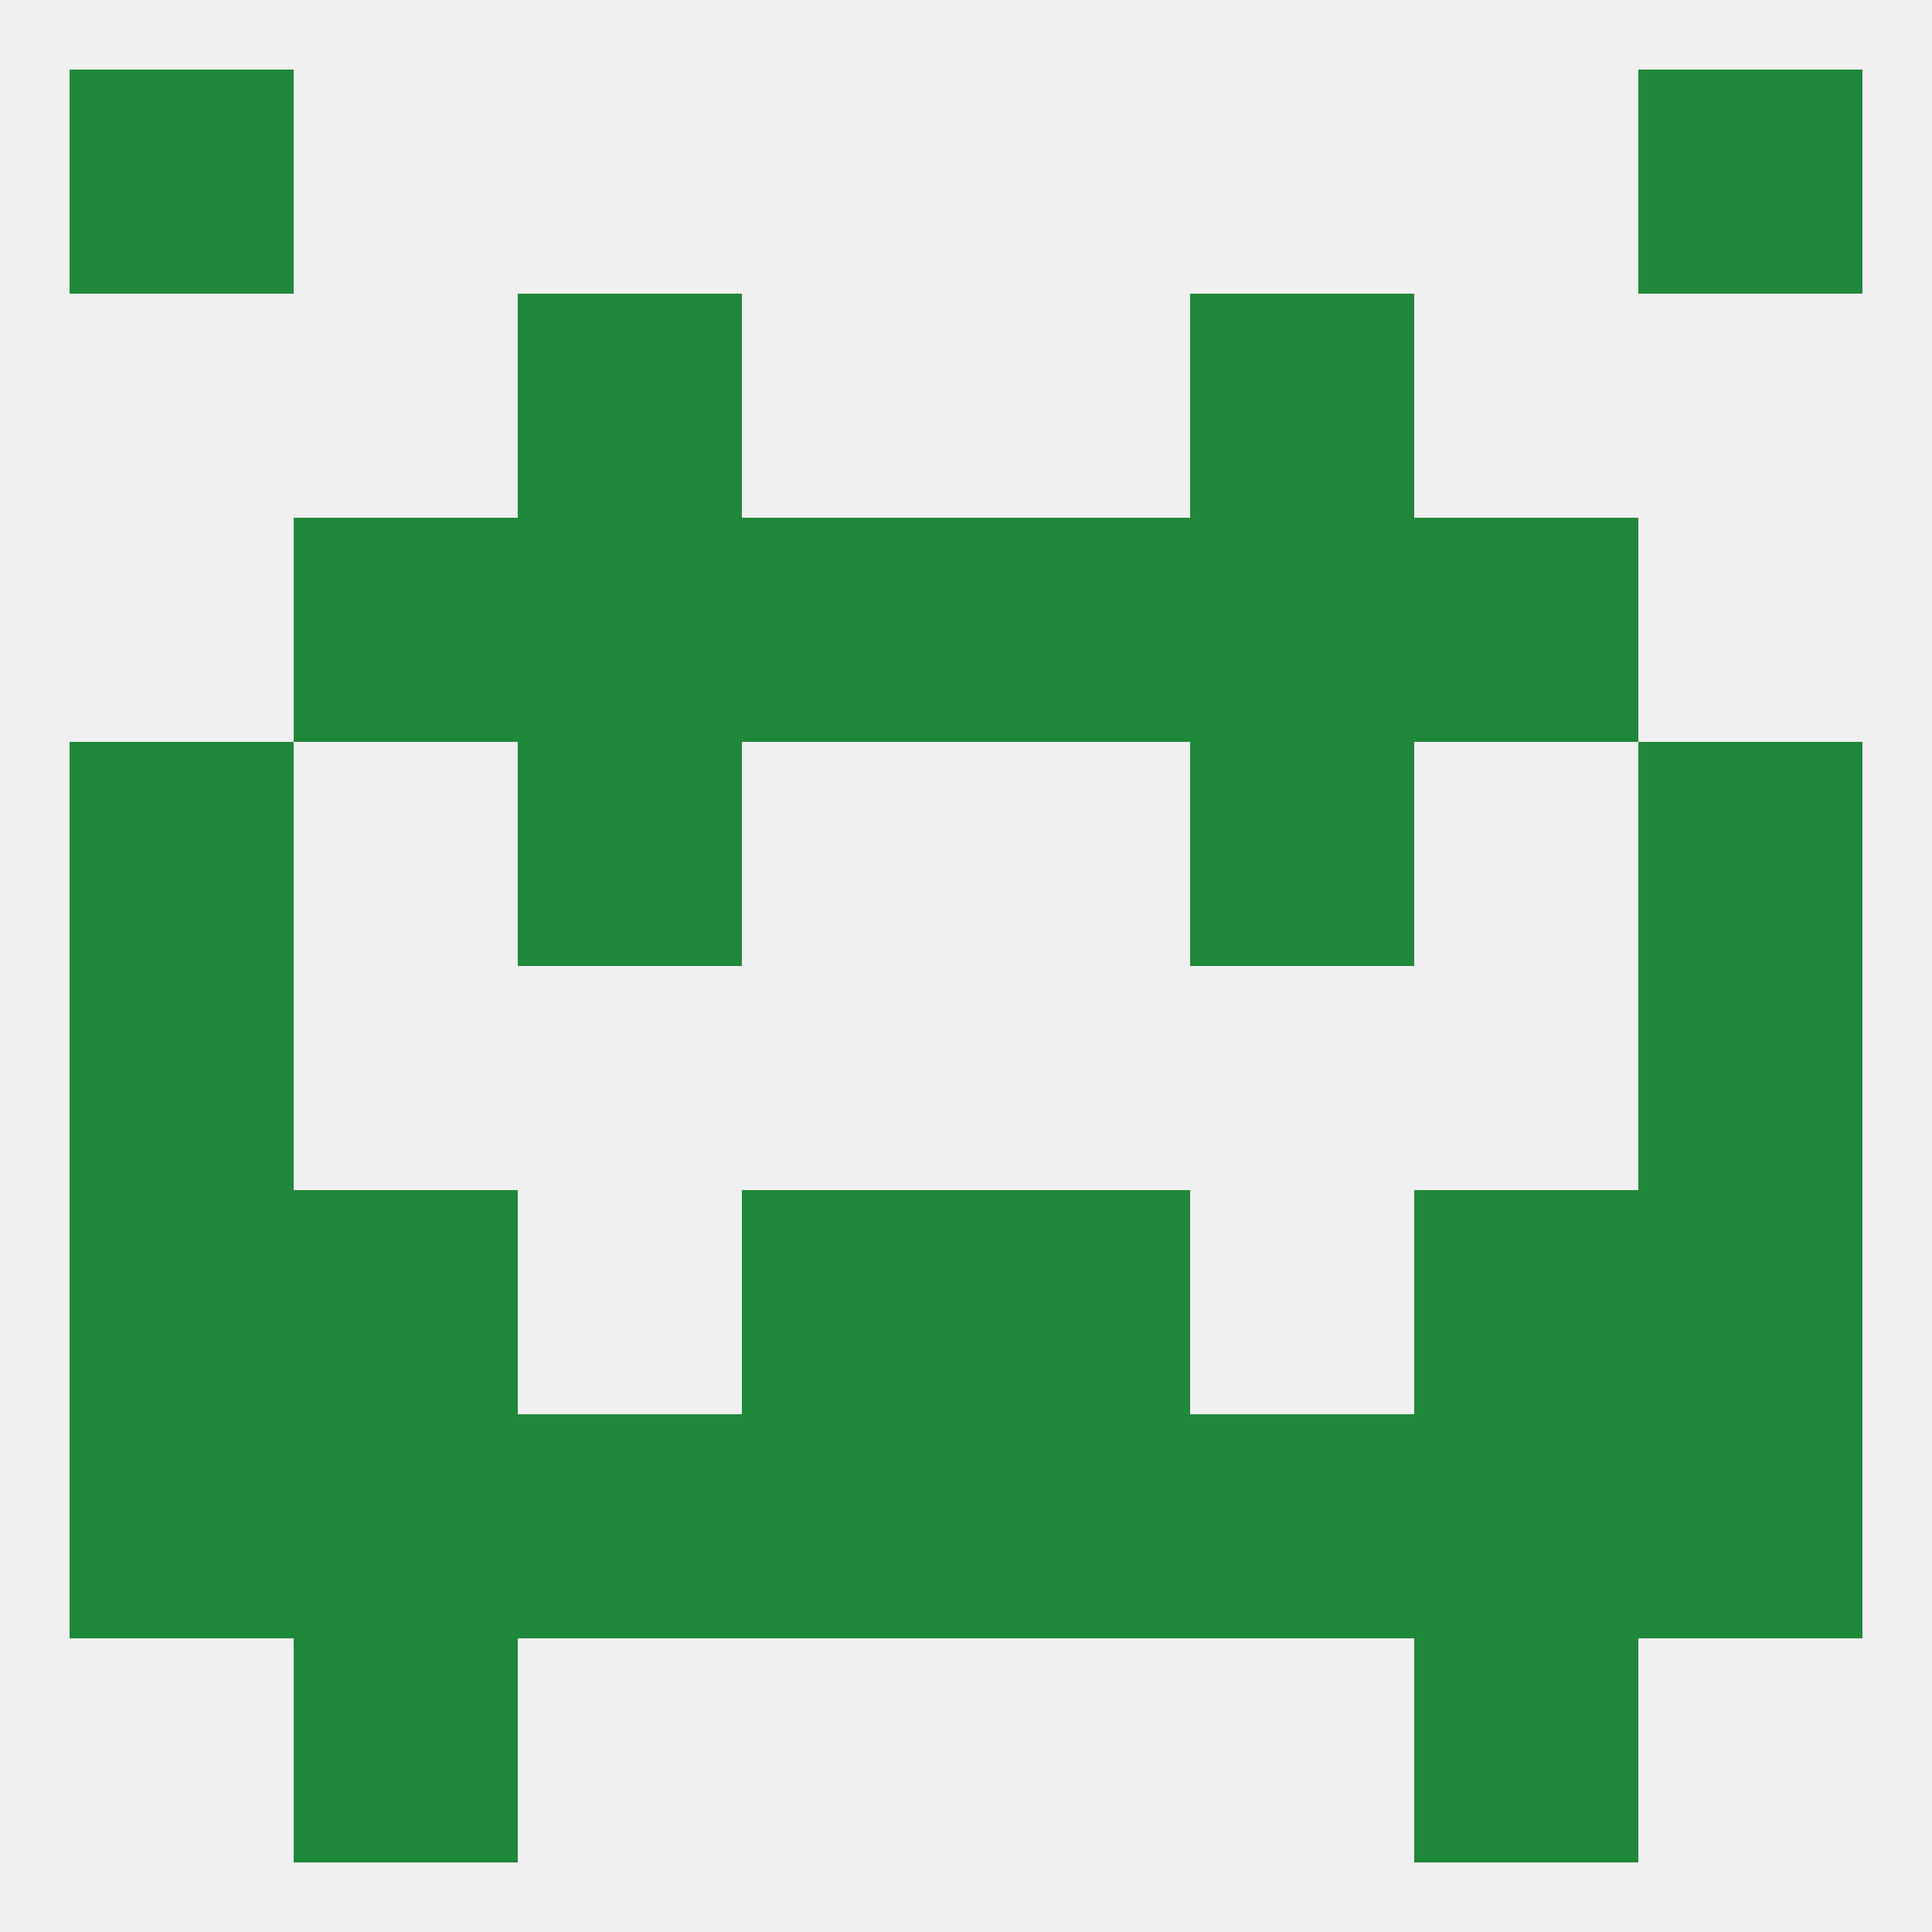
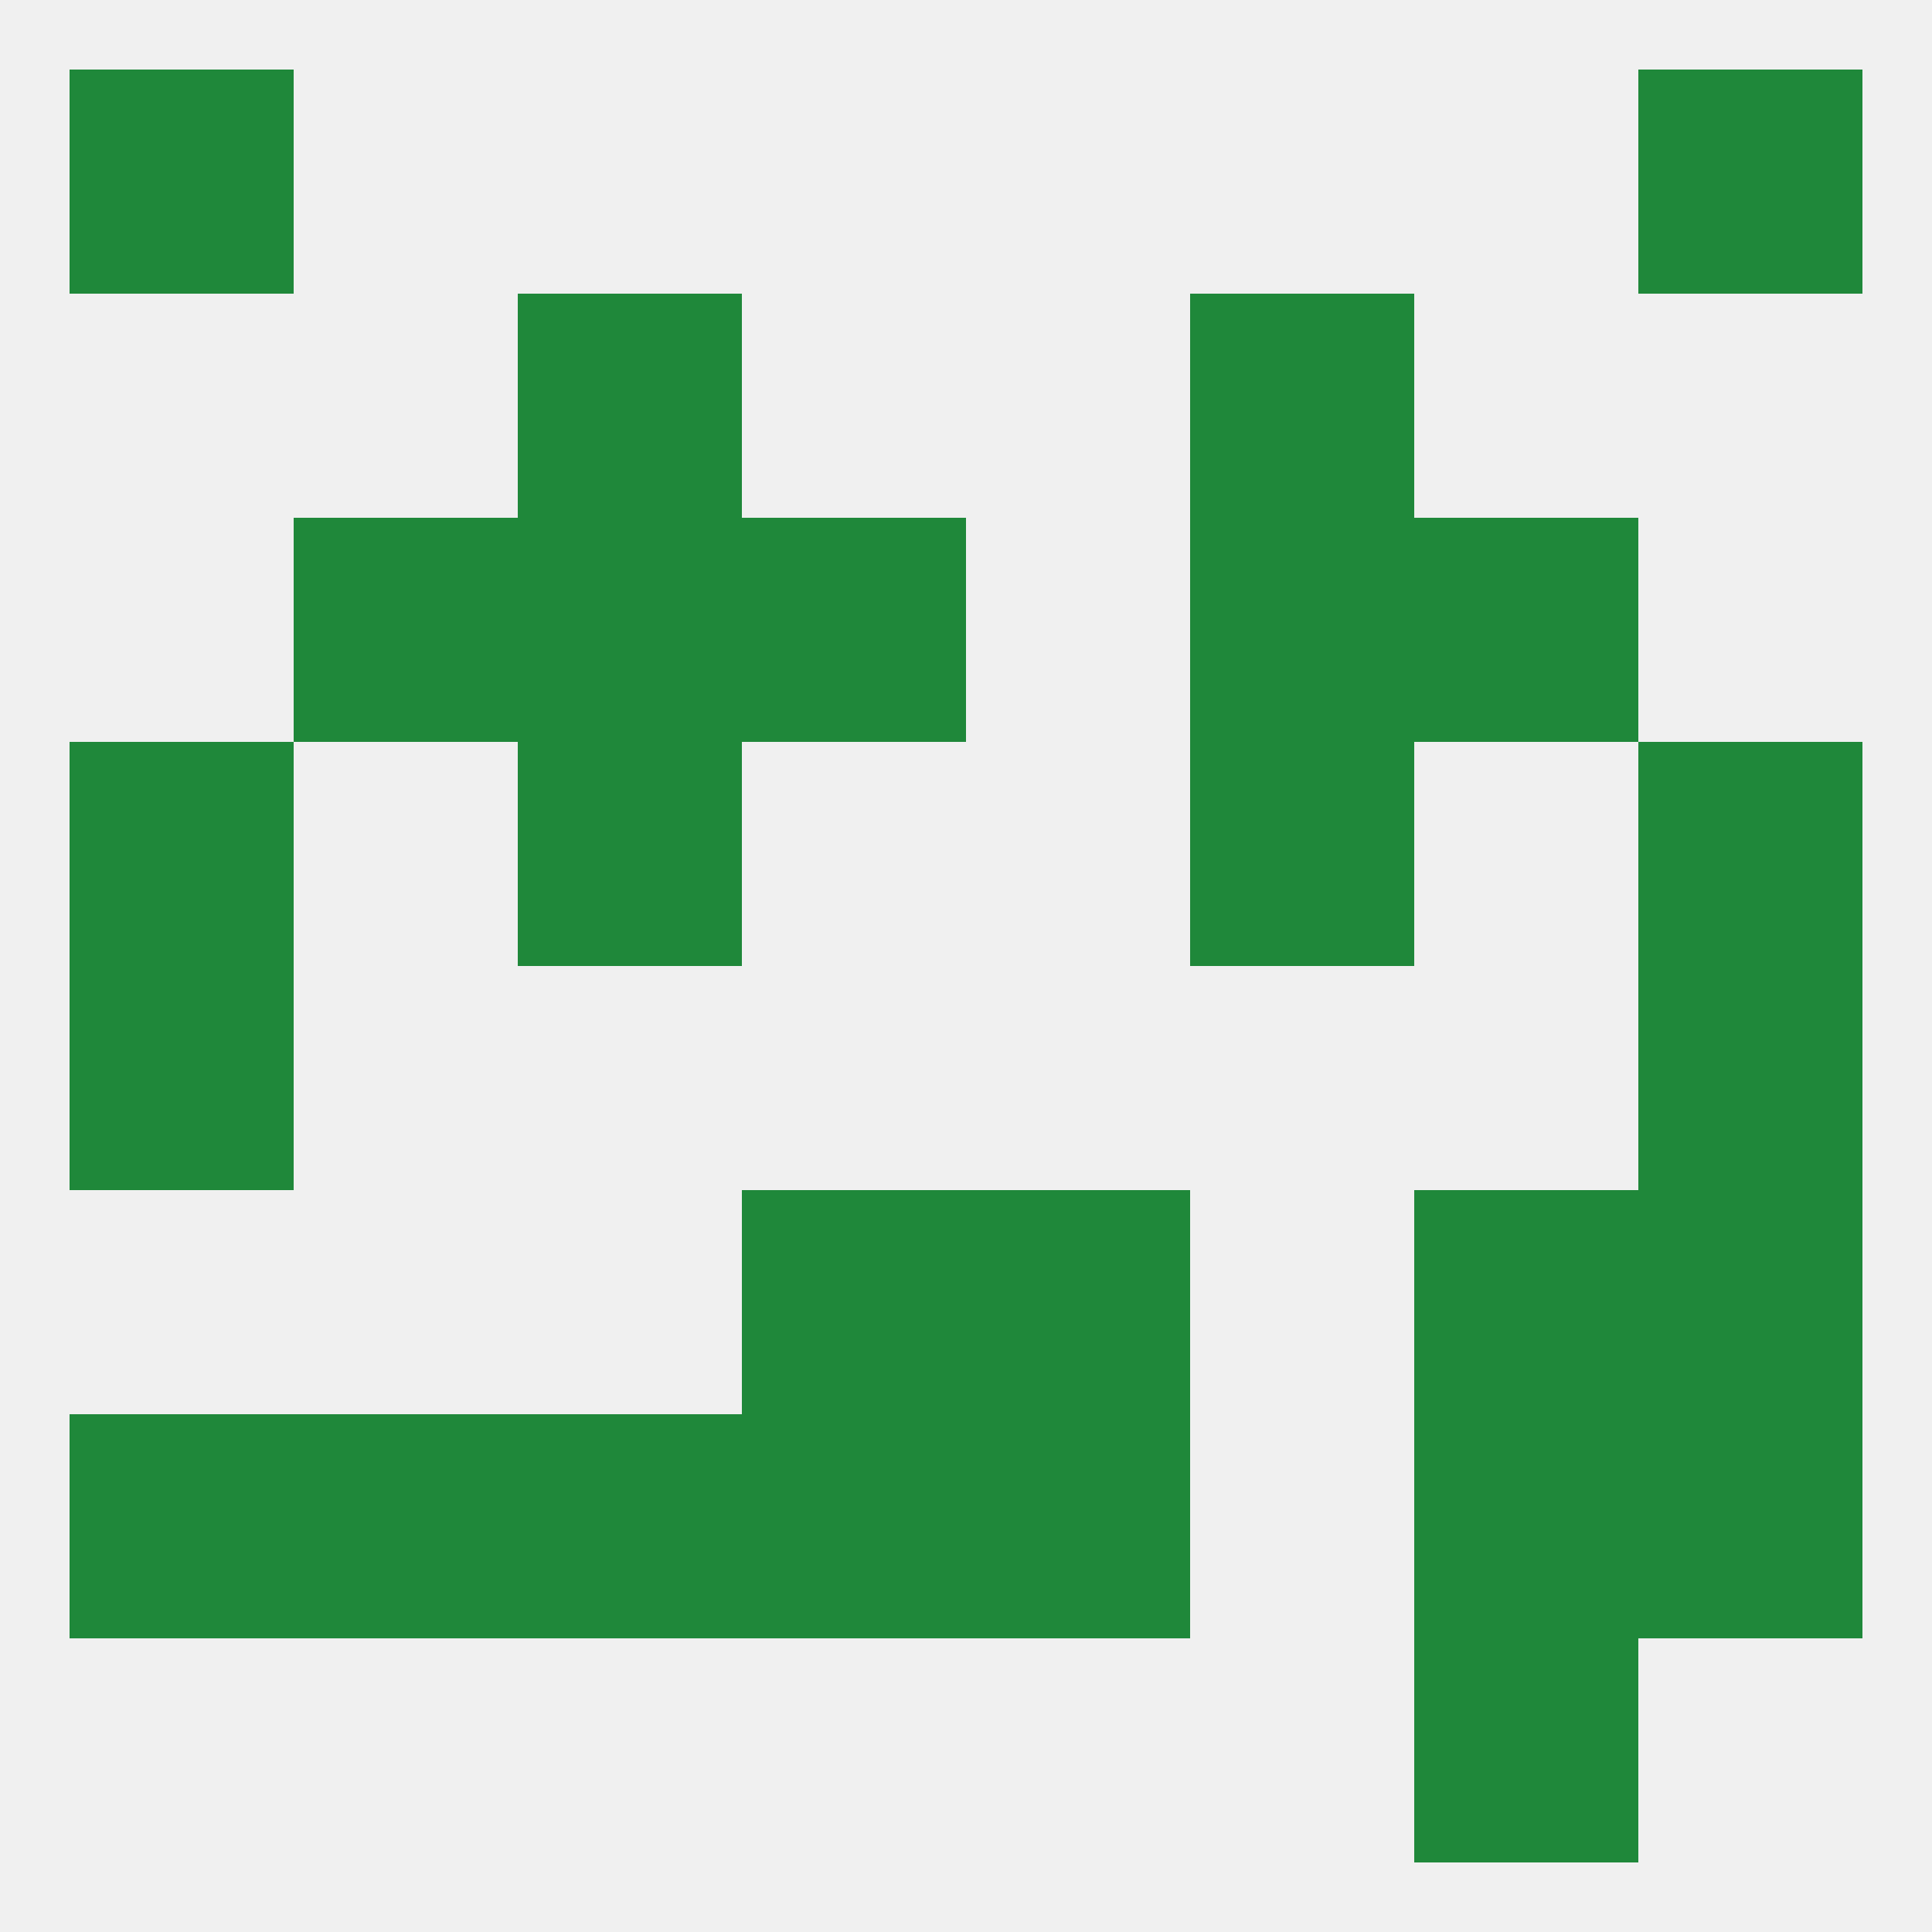
<svg xmlns="http://www.w3.org/2000/svg" version="1.1" baseprofile="full" width="250" height="250" viewBox="0 0 250 250">
  <rect width="100%" height="100%" fill="rgba(240,240,240,255)" />
  <rect x="67" y="38" width="29" height="29" fill="rgba(31,136,58,255)" />
  <rect x="154" y="38" width="29" height="29" fill="rgba(31,136,58,255)" />
  <rect x="9" y="9" width="29" height="29" fill="rgba(31,136,58,255)" />
  <rect x="212" y="9" width="29" height="29" fill="rgba(31,136,58,255)" />
  <rect x="212" y="125" width="29" height="29" fill="rgba(31,136,58,255)" />
  <rect x="9" y="125" width="29" height="29" fill="rgba(31,136,58,255)" />
  <rect x="96" y="154" width="29" height="29" fill="rgba(31,136,58,255)" />
  <rect x="125" y="154" width="29" height="29" fill="rgba(31,136,58,255)" />
-   <rect x="38" y="154" width="29" height="29" fill="rgba(31,136,58,255)" />
  <rect x="183" y="154" width="29" height="29" fill="rgba(31,136,58,255)" />
-   <rect x="9" y="154" width="29" height="29" fill="rgba(31,136,58,255)" />
  <rect x="212" y="154" width="29" height="29" fill="rgba(31,136,58,255)" />
  <rect x="96" y="183" width="29" height="29" fill="rgba(31,136,58,255)" />
  <rect x="38" y="183" width="29" height="29" fill="rgba(31,136,58,255)" />
  <rect x="183" y="183" width="29" height="29" fill="rgba(31,136,58,255)" />
  <rect x="67" y="183" width="29" height="29" fill="rgba(31,136,58,255)" />
-   <rect x="154" y="183" width="29" height="29" fill="rgba(31,136,58,255)" />
  <rect x="125" y="183" width="29" height="29" fill="rgba(31,136,58,255)" />
  <rect x="9" y="183" width="29" height="29" fill="rgba(31,136,58,255)" />
  <rect x="212" y="183" width="29" height="29" fill="rgba(31,136,58,255)" />
-   <rect x="38" y="212" width="29" height="29" fill="rgba(31,136,58,255)" />
  <rect x="183" y="212" width="29" height="29" fill="rgba(31,136,58,255)" />
  <rect x="154" y="96" width="29" height="29" fill="rgba(31,136,58,255)" />
  <rect x="9" y="96" width="29" height="29" fill="rgba(31,136,58,255)" />
  <rect x="212" y="96" width="29" height="29" fill="rgba(31,136,58,255)" />
  <rect x="67" y="96" width="29" height="29" fill="rgba(31,136,58,255)" />
  <rect x="96" y="67" width="29" height="29" fill="rgba(31,136,58,255)" />
-   <rect x="125" y="67" width="29" height="29" fill="rgba(31,136,58,255)" />
  <rect x="67" y="67" width="29" height="29" fill="rgba(31,136,58,255)" />
  <rect x="154" y="67" width="29" height="29" fill="rgba(31,136,58,255)" />
  <rect x="38" y="67" width="29" height="29" fill="rgba(31,136,58,255)" />
  <rect x="183" y="67" width="29" height="29" fill="rgba(31,136,58,255)" />
</svg>